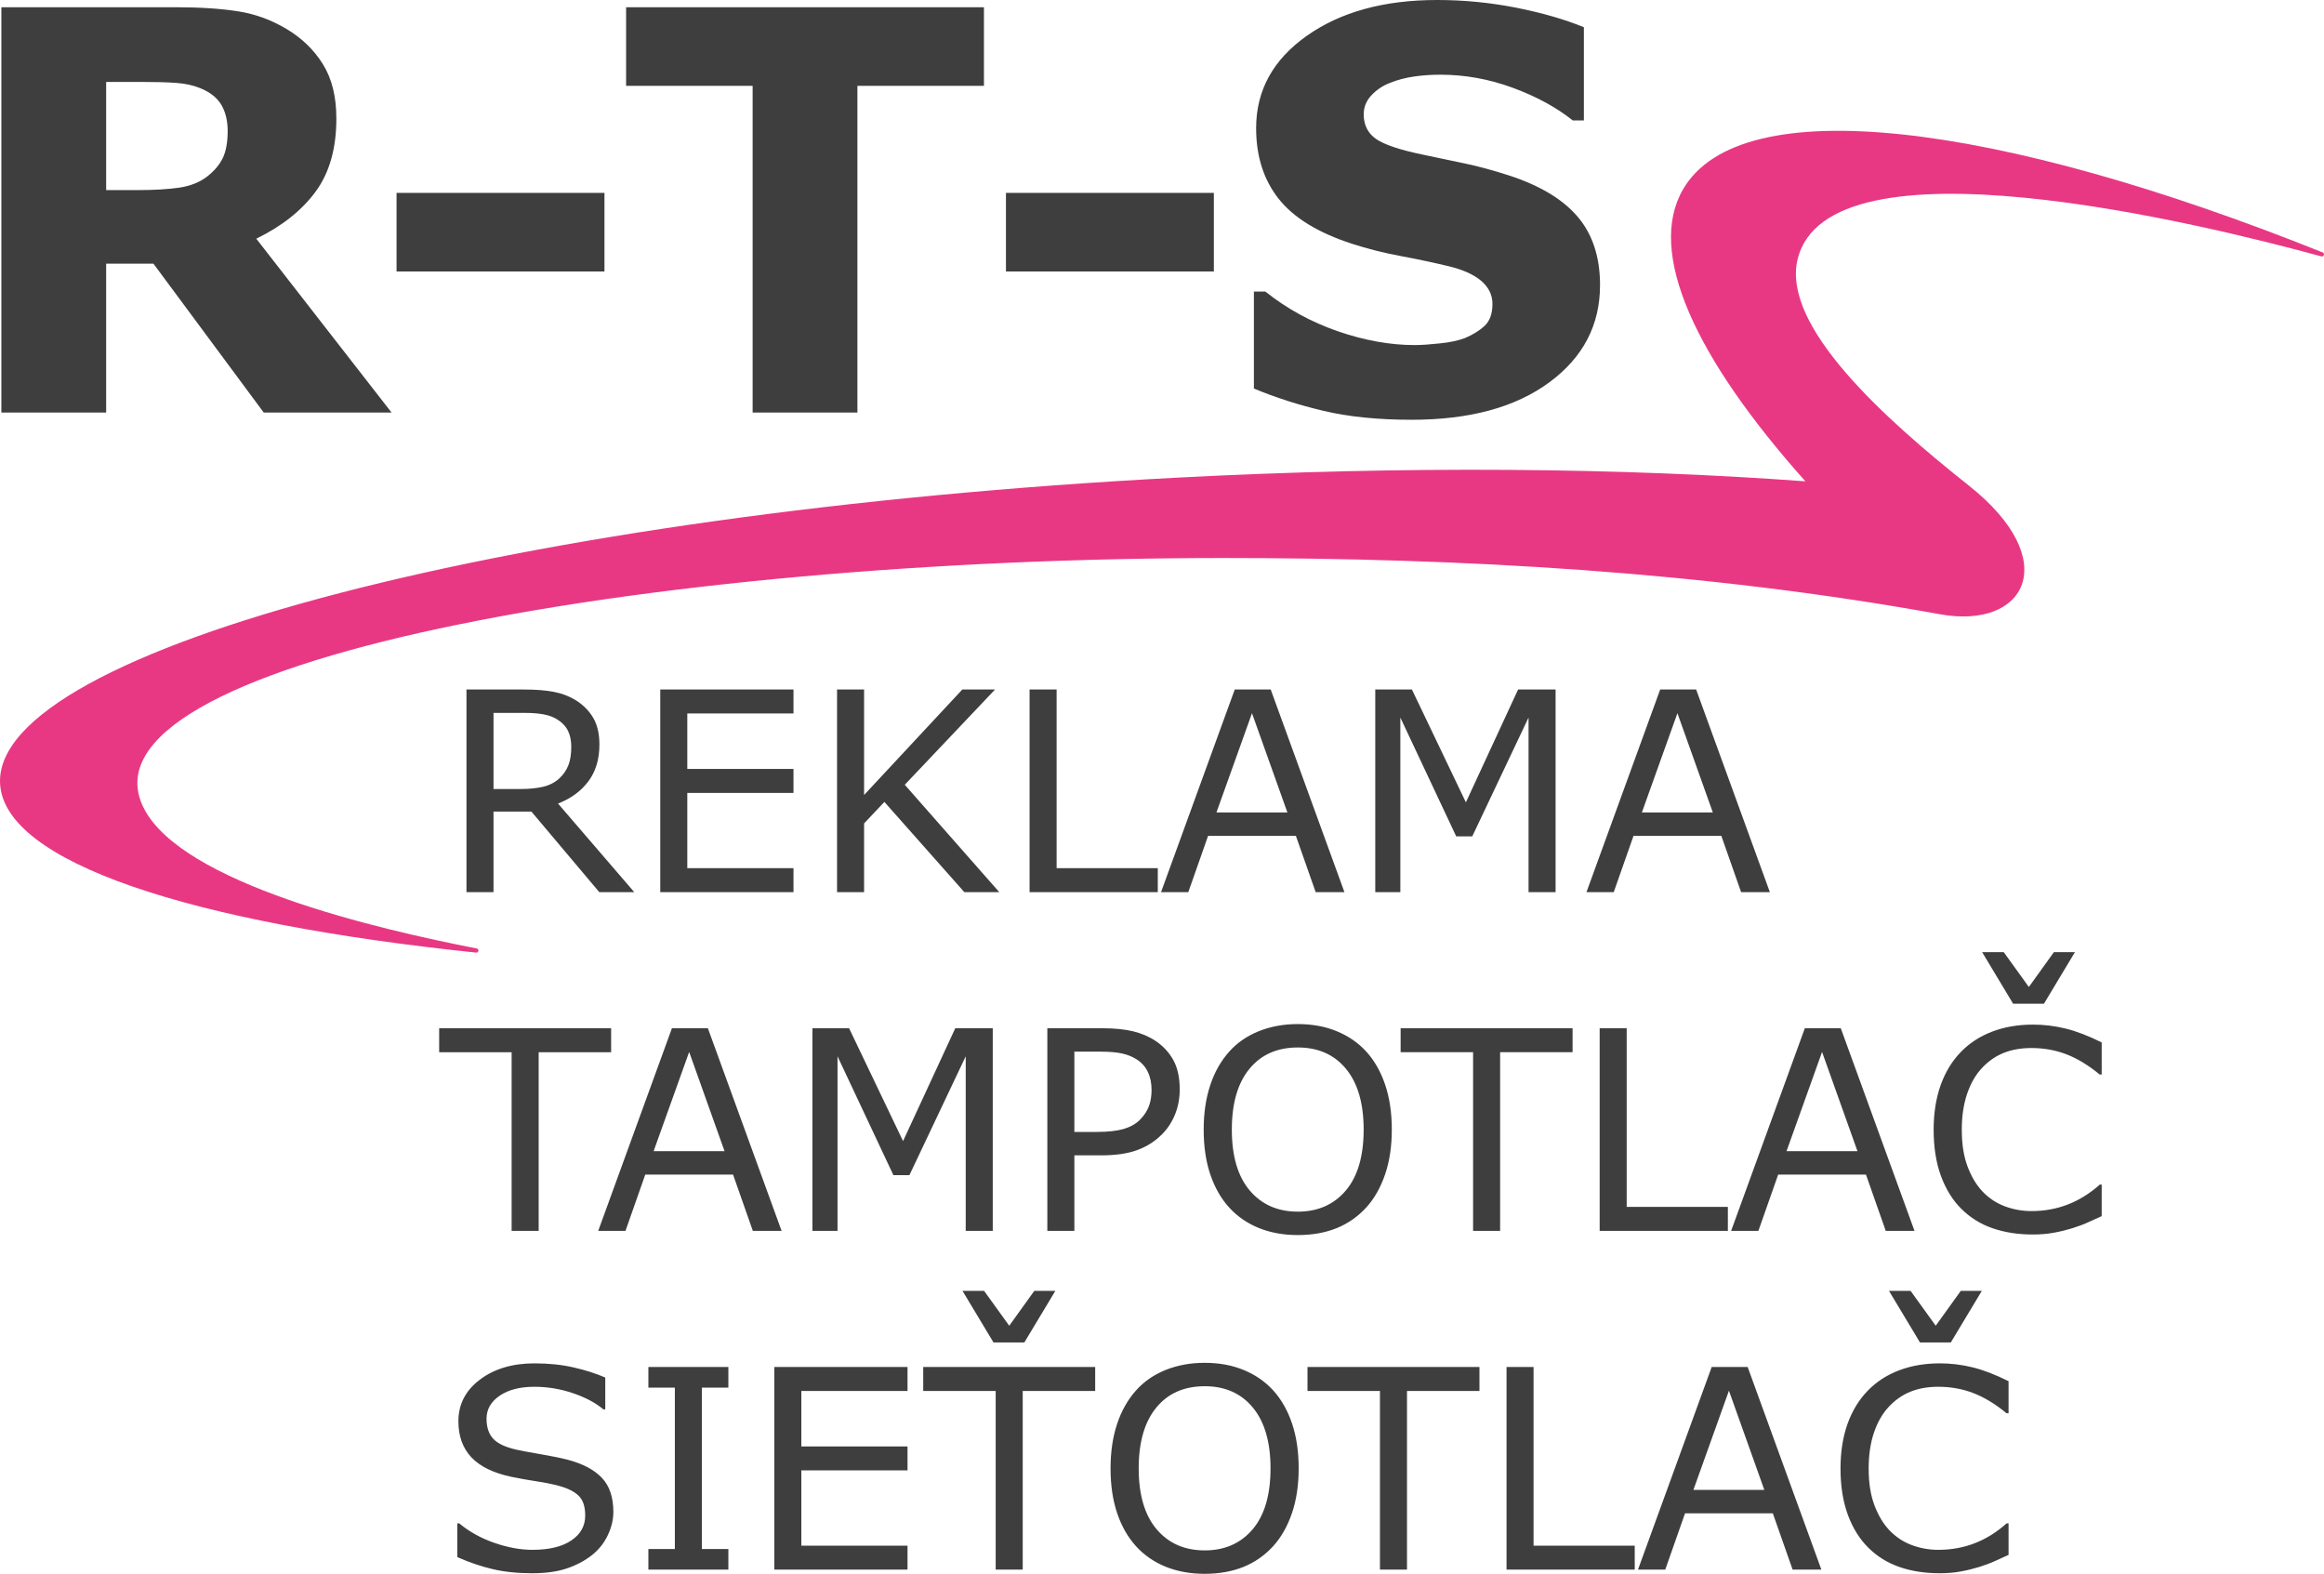
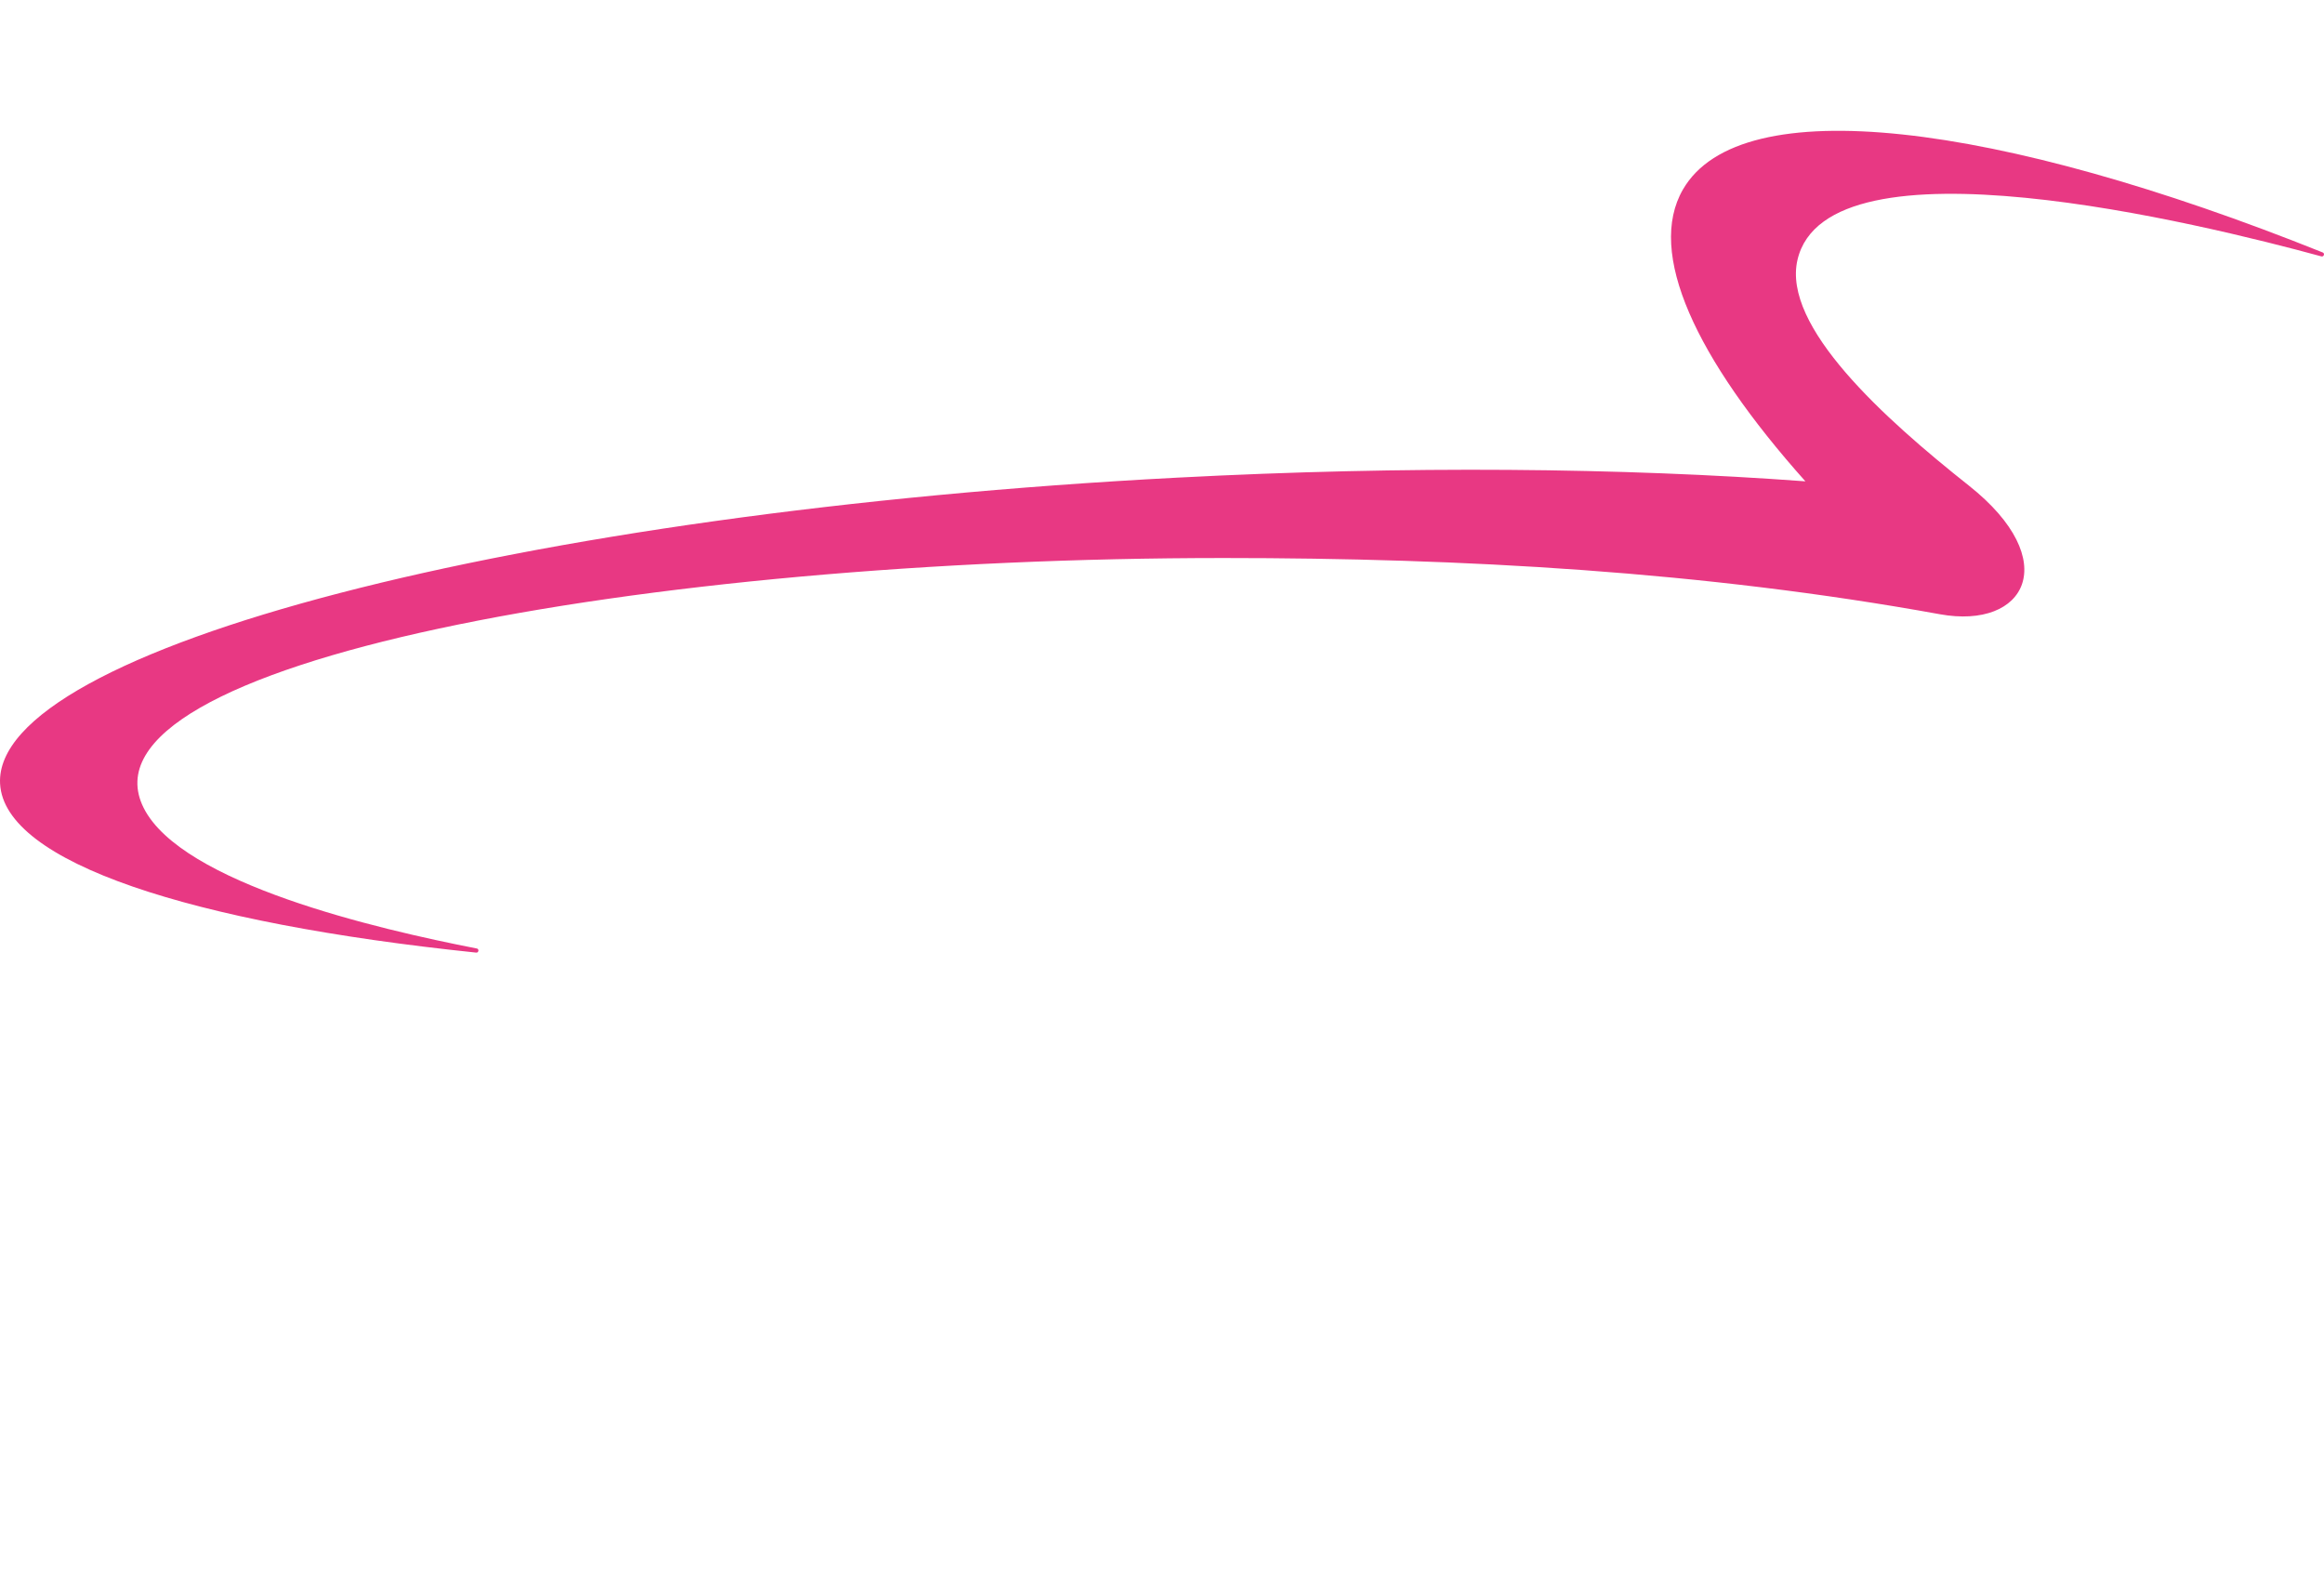
<svg xmlns="http://www.w3.org/2000/svg" xml:space="preserve" width="111.785mm" height="75.692mm" version="1.1" style="shape-rendering:geometricPrecision; text-rendering:geometricPrecision; image-rendering:optimizeQuality; fill-rule:evenodd; clip-rule:evenodd" viewBox="0 0 11178.5 7569.24">
  <defs>
    <style type="text/css">
   
    .fil0 {fill:#E83883}
    .fil1 {fill:#3E3E3F;fill-rule:nonzero}
   
  </style>
  </defs>
  <g id="Layer_x0020_1">
    <path class="fil0" d="M9330.91 2954.16c-1133.94,-205.66 -2294.25,-270.38 -3445.36,-270.38 -2789.35,0 -5545.52,504.58 -5194.43,1201.98 182.91,363.33 1121.36,582.3 1602.29,676.02 12.24,2.38 9.41,21.03 -3.01,19.75 -1373.76,-142.82 -2270.23,-433.61 -2290.06,-812.48 -33.96,-647.15 2501.19,-1306.22 5661.15,-1471.8 1105.68,-57.96 2141.44,-47.7 3022.51,17.7 -530.33,-594.29 -764.21,-1100.12 -589.03,-1403.54 277.55,-480.77 1508.46,-326.32 3077.35,302.73 11.44,4.54 5.62,22.14 -6.3,18.95 -580.31,-158.43 -2376.35,-598.51 -2520.02,16.4 -74.85,320.33 416.14,762.39 824.87,1086.41 454.18,360.04 273.57,693.25 -139.96,618.26z" />
-     <path class="fil1" d="M1095.09 630.06c0,-48.26 -9.83,-89.82 -29.49,-124.23 -20.11,-34.85 -54.07,-62.11 -102.33,-81.77 -33.51,-13.85 -72.39,-22.34 -117.07,-25.47 -44.69,-3.13 -96.97,-4.47 -156.4,-4.47l-179.19 0 0 520.14 152.38 0c79.09,0 145.23,-4.02 198.4,-11.62 53.62,-8.04 98.31,-25.47 134.5,-53.18 34.41,-26.81 59.43,-56.3 75.52,-88.92 15.64,-32.62 23.68,-75.96 23.68,-130.48zm788.25 1353.96l-614.87 0 -530.41 -715.86 -227.45 0 0 715.86 -504.05 0 0 -1949.17 842.32 0c115.29,0 214.04,6.71 296.71,19.66 83.11,12.96 160.42,41.56 232.81,84.91 73.28,43.79 131.82,100.09 174.72,169.35 43.34,69.27 64.79,156.4 64.79,260.96 0,143.89 -33.07,260.97 -99.65,351.68 -66.58,90.71 -161.76,166.23 -285.54,226.55l650.62 836.06zm1024.13 -678.32l-1000.05 0 0 -378.04 1000.05 0 0 378.04zm1825.34 -892.81l-608.61 0 0 1571.13 -504.05 0 0 -1571.13 -608.61 0 0 -378.04 1721.27 0 0 378.04zm1105.91 892.81l-1000.05 0 0 -378.04 1000.05 0 0 378.04zm1857.52 65.69c0,191.7 -81.33,347.65 -243.98,467.4 -162.66,120.21 -383.4,180.08 -662.24,180.08 -161.31,0 -302.07,-14.29 -421.83,-42.45 -120.2,-28.15 -232.36,-64.34 -336.92,-107.69l0 -466.51 54.96 0c103.67,82.67 219.85,146.12 348.1,190.8 128.69,44.24 252.02,66.59 370.44,66.59 30.83,0 70.6,-2.69 120.65,-8.05 49.6,-4.91 89.82,-13.85 121.54,-25.92 37.99,-16.08 69.71,-35.74 94.74,-58.98 24.57,-23.68 37.08,-58.98 37.08,-105.01 0,-42.9 -17.87,-79.54 -54.07,-110.82 -36.19,-30.83 -89.37,-54.51 -159.07,-71.05 -73.29,-17.43 -150.59,-33.96 -232.37,-49.15 -81.32,-15.19 -158.18,-34.86 -229.68,-58.09 -163.99,-53.18 -281.52,-125.57 -353.46,-216.73 -71.94,-91.15 -108.14,-204.21 -108.14,-339.6 0,-181.42 81.33,-329.33 243.98,-444.17 162.66,-114.84 371.78,-172.04 627.38,-172.04 128.25,0 254.71,12.51 379.83,37.09 125.56,25.02 233.7,56.3 325.31,93.84l0 448.19 -53.63 0c-78.2,-62.56 -174.72,-114.84 -288.22,-156.85 -113.94,-42 -230.12,-63 -348.54,-63 -42,0 -83.56,2.68 -124.67,8.49 -41.56,5.81 -81.33,16.08 -119.76,31.72 -33.96,13.41 -63,33.07 -87.58,59.44 -24.58,26.36 -36.64,56.75 -36.64,90.71 0,51.38 19.66,90.71 58.98,118.41 39.32,27.26 113.06,52.28 222.09,75.07 71.49,14.75 140.31,29.5 206.44,43.35 65.69,13.85 136.29,33.06 212.26,57.64 149.25,48.71 259.17,115.29 330.22,199.3 71.05,84.01 106.8,193.48 106.8,327.99z" />
-     <path class="fil1" d="M3050.75 4290.69l-168.23 0 -326.43 -387.42 -182.31 0 0 387.42 -130.04 0 0 -974.58 273.25 0c58.99,0 108.14,3.8 147.46,11.39 39.33,7.6 74.63,21.23 106.13,40.89 35.3,22.34 63.01,50.27 82.89,84.23 19.89,33.74 29.72,76.64 29.72,128.47 0,70.38 -17.65,129.14 -52.96,176.51 -35.52,47.36 -84.23,83.11 -146.12,107.02l366.64 426.07zm-302.96 -699.77c0,-27.93 -4.91,-52.5 -14.75,-73.95 -9.83,-21.45 -26.14,-39.55 -48.7,-54.29 -18.77,-12.74 -41.11,-21.45 -66.81,-26.37 -25.91,-5.14 -56.3,-7.59 -91.15,-7.59l-152.6 0 0 365.97 130.92 0c41.11,0 76.86,-3.58 107.47,-10.73 30.61,-7.15 56.53,-20.55 77.98,-39.99 19.66,-18.32 34.18,-39.32 43.56,-63.01 9.39,-23.46 14.08,-53.62 14.08,-90.04zm1068.87 699.77l-640.79 0 0 -974.58 640.79 0 0 115.29 -510.75 0 0 266.77 510.75 0 0 115.28 -510.75 0 0 361.95 510.75 0 0 115.29zm989.77 0l-168.02 0 -384.51 -433.89 -97.64 103.44 0 330.45 -130.04 0 0 -974.58 130.04 0 0 507.4 472.54 -507.4 157.52 0 -434.34 458.24 454.45 516.34zm762.55 0l-616.66 0 0 -974.58 130.04 0 0 859.29 486.62 0 0 115.29zm897.72 0l-138.3 0 -95.18 -270.79 -422.27 0 -95.18 270.79 -131.15 0 354.57 -974.58 172.93 0 354.58 974.58zm-274.37 -383.4l-170.25 -477.23 -170.92 477.23 341.17 0zm1290.06 383.4l-130.03 0 0 -839.63 -270.79 571.52 -77.09 0 -268.78 -571.52 0 839.63 -120.65 0 0 -974.58 176.29 0 259.62 542.7 251.13 -542.7 180.3 0 0 974.58zm1030.66 0l-138.3 0 -95.18 -270.79 -422.27 0 -95.18 270.79 -131.15 0 354.57 -974.58 172.93 0 354.58 974.58zm-274.37 -383.4l-170.25 -477.23 -170.92 477.23 341.17 0zm-5299.19 1153.33l-348.54 0 0 859.29 -130.04 0 0 -859.29 -348.54 0 0 -115.29 827.12 0 0 115.29zm819.97 859.29l-138.3 0 -95.18 -270.79 -422.27 0 -95.18 270.79 -131.15 0 354.57 -974.58 172.93 0 354.58 974.58zm-274.37 -383.4l-170.25 -477.23 -170.92 477.23 341.17 0zm1290.06 383.4l-130.03 0 0 -839.63 -270.79 571.52 -77.09 0 -268.78 -571.52 0 839.63 -120.65 0 0 -974.58 176.29 0 259.62 542.7 251.13 -542.7 180.3 0 0 974.58zm899.29 -680.11c0,43.35 -7.6,83.34 -22.57,120.21 -14.97,36.86 -35.97,68.81 -63.01,95.85 -33.51,33.51 -73.06,58.76 -118.86,75.51 -45.58,16.76 -103.44,25.25 -172.93,25.25l-129.36 0 0 363.29 -130.04 0 0 -974.58 264.09 0c58.54,0 107.92,4.92 148.36,14.75 40.66,9.83 76.63,25.24 107.91,46.02 37.09,25.03 65.69,55.86 86.02,92.95 20.33,37.09 30.39,84 30.39,140.75zm-135.4 3.13c0,-33.29 -5.81,-62.33 -17.65,-86.91 -11.62,-24.8 -29.49,-44.91 -53.4,-60.55 -20.78,-13.4 -44.68,-23.01 -71.27,-28.82 -26.81,-5.81 -60.55,-8.71 -101.21,-8.71l-127.8 0 0 386.07 108.81 0c52.05,0 94.5,-4.69 126.9,-13.85 32.62,-9.38 59.21,-24.13 79.54,-44.46 20.56,-20.78 34.85,-42.67 43.34,-65.69 8.49,-22.79 12.74,-48.7 12.74,-77.08zm1032.67 -185.44c39.54,43.57 69.93,96.97 91.16,160.2 21.22,63.22 31.72,134.94 31.72,215.15 0,80.44 -10.72,152.16 -32.39,215.61 -21.68,63.45 -51.84,116.4 -90.49,158.85 -40.22,44.02 -87.58,77.09 -142.32,99.43 -54.97,22.12 -117.3,33.29 -187.46,33.29 -68.59,0 -130.92,-11.4 -187,-33.96 -55.86,-22.79 -103.67,-55.64 -142.77,-98.76 -39.33,-43.34 -69.49,-96.29 -90.71,-159.07 -21.23,-62.79 -31.73,-134.51 -31.73,-215.39 0,-79.31 10.5,-150.58 31.5,-213.59 20.78,-63.01 51.39,-116.85 91.61,-161.76 38.2,-42.9 86.02,-75.52 142.77,-98.31 56.97,-22.56 119.08,-33.96 186.33,-33.96 69.71,0 132.49,11.4 187.9,34.41 55.64,22.79 103,55.41 141.88,97.86zm-12.51 375.35c0,-126.23 -28.38,-223.64 -84.91,-292.24 -56.52,-68.59 -133.83,-102.77 -231.69,-102.77 -98.97,0 -176.5,34.18 -232.81,102.77 -56.52,68.6 -84.67,166.01 -84.67,292.24 0,127.58 28.82,225.22 86.24,292.91 57.42,67.7 134.5,101.66 231.24,101.66 96.52,0 173.38,-33.96 230.8,-101.66 57.2,-67.69 85.8,-165.33 85.8,-292.91zm1004.96 -372.22l-348.54 0 0 859.29 -130.04 0 0 -859.29 -348.54 0 0 -115.29 827.12 0 0 115.29zm746.91 859.29l-616.66 0 0 -974.58 130.04 0 0 859.29 486.62 0 0 115.29zm897.72 0l-138.3 0 -95.18 -270.79 -422.27 0 -95.18 270.79 -131.15 0 354.57 -974.58 172.93 0 354.58 974.58zm-274.37 -383.4l-170.25 -477.23 -170.92 477.23 341.17 0zm1174.77 312.57c-23.9,10.51 -45.8,20.34 -65.24,29.5 -19.21,9.16 -44.68,18.54 -76.19,28.59 -26.58,8.27 -55.4,15.42 -86.68,21.23 -31.28,6.03 -65.47,8.94 -103,8.94 -70.83,0 -134.95,-9.83 -192.82,-29.72 -57.87,-19.88 -108.14,-50.94 -150.81,-93.39 -42,-41.33 -74.63,-94.06 -98.31,-157.96 -23.46,-63.9 -35.3,-138.08 -35.3,-222.76 0,-80.21 11.4,-151.93 33.96,-215.15 22.79,-63.23 55.41,-116.63 98.31,-160.2 41.33,-42.45 91.38,-74.62 150.14,-96.97 58.76,-22.12 123.78,-33.29 195.5,-33.29 52.28,0 104.56,6.26 156.62,18.99 52.28,12.74 110.15,35.08 173.82,66.81l0 154.16 -9.83 0c-53.62,-44.46 -106.8,-76.63 -159.52,-96.96 -52.73,-20.34 -109.26,-30.39 -169.36,-30.39 -49.38,0 -93.61,7.82 -133.16,23.68 -39.55,15.87 -74.63,40.67 -105.68,74.18 -29.94,32.4 -53.4,73.73 -70.16,123.55 -16.75,49.6 -25.24,107.02 -25.24,172.26 0,68.37 9.16,126.91 27.7,176.06 18.55,49.16 42.45,89.15 71.72,119.98 30.61,32.18 66.13,55.86 106.8,71.27 40.88,15.42 84.01,23.24 129.36,23.24 62.34,0 120.65,-10.72 175.17,-31.95 54.51,-21.22 105.45,-52.95 153.04,-95.4l9.16 0 0 151.7zm-128.69 -1269.72l-149.02 248 -148.36 0 -149.02 -248 103.89 0 120.87 167.57 120.43 -167.57 101.21 0zm-7030.29 2691.61c0,37.75 -8.93,75.29 -26.58,112.38 -17.65,37.09 -42.23,68.59 -74.18,94.28 -34.86,27.93 -75.52,49.6 -121.99,65.47 -46.25,15.64 -102.33,23.46 -167.57,23.46 -70.16,0 -133.38,-6.48 -189.46,-19.66 -55.86,-12.96 -112.83,-32.4 -170.92,-58.09l0 -162.21 9.16 0c49.15,40.66 105.9,72.16 170.47,94.28 64.35,22.12 124.89,33.07 181.64,33.07 79.99,0 142.55,-14.97 187.01,-44.91 44.69,-29.94 67.03,-69.93 67.03,-119.98 0,-43.12 -10.5,-74.84 -31.73,-95.4 -21,-20.55 -53.17,-36.42 -96.29,-47.81 -32.85,-8.72 -68.15,-15.87 -106.35,-21.45 -38.21,-5.81 -78.65,-12.96 -121.32,-21.67 -86.25,-18.32 -150.15,-49.6 -191.93,-93.84 -41.55,-44.24 -62.33,-101.88 -62.33,-173.16 0,-81.55 34.41,-148.35 103.44,-200.41 69.04,-52.06 156.4,-78.2 262.53,-78.2 68.59,0 131.37,6.48 188.57,19.66 57.2,12.96 107.91,29.27 151.93,48.49l0 153.04 -9.16 0c-37.09,-31.28 -85.8,-57.19 -146.12,-77.75 -60.55,-20.55 -122.22,-30.83 -185.45,-30.83 -69.48,0 -125.11,14.3 -167.12,42.9 -42.22,28.82 -63.23,65.68 -63.23,110.82 0,40.44 10.5,72.39 31.28,95.4 21,23.23 57.87,40.88 110.6,52.95 27.93,6.26 67.47,13.63 118.86,22.34 51.61,8.72 95.18,17.65 130.93,26.81 72.39,19.22 126.68,48.26 163.32,86.92 36.64,38.87 54.96,93.16 54.96,163.1zm553.2 278.16l-384.73 0 0 -99.2 127.35 0 0 -776.18 -127.35 0 0 -99.2 384.73 0 0 99.2 -127.35 0 0 776.18 127.35 0 0 99.2zm861.76 0l-640.79 0 0 -974.58 640.79 0 0 115.29 -510.75 0 0 266.77 510.75 0 0 115.28 -510.75 0 0 361.95 510.75 0 0 115.29zm902.63 -859.29l-348.54 0 0 859.29 -130.04 0 0 -859.29 -348.54 0 0 -115.29 827.12 0 0 115.29zm-191.7 -481.26l-149.02 248 -148.36 0 -149.02 -248 103.89 0 120.87 167.57 120.43 -167.57 101.21 0zm1047.64 478.13c39.54,43.57 69.93,96.97 91.16,160.2 21.22,63.22 31.72,134.94 31.72,215.15 0,80.44 -10.72,152.16 -32.39,215.61 -21.68,63.45 -51.84,116.4 -90.49,158.85 -40.22,44.02 -87.58,77.09 -142.32,99.43 -54.97,22.12 -117.3,33.29 -187.46,33.29 -68.59,0 -130.92,-11.4 -187,-33.96 -55.86,-22.79 -103.67,-55.64 -142.77,-98.76 -39.33,-43.34 -69.49,-96.29 -90.71,-159.07 -21.23,-62.79 -31.73,-134.51 -31.73,-215.39 0,-79.31 10.5,-150.58 31.5,-213.59 20.78,-63.01 51.39,-116.85 91.61,-161.76 38.2,-42.9 86.02,-75.52 142.77,-98.31 56.97,-22.56 119.08,-33.96 186.33,-33.96 69.71,0 132.49,11.4 187.9,34.41 55.64,22.79 103,55.41 141.88,97.86zm-12.51 375.35c0,-126.23 -28.38,-223.64 -84.91,-292.24 -56.52,-68.59 -133.83,-102.77 -231.69,-102.77 -98.97,0 -176.5,34.18 -232.81,102.77 -56.52,68.6 -84.67,166.01 -84.67,292.24 0,127.58 28.82,225.22 86.24,292.91 57.42,67.7 134.5,101.66 231.24,101.66 96.52,0 173.38,-33.96 230.8,-101.66 57.2,-67.69 85.8,-165.33 85.8,-292.91zm1004.96 -372.22l-348.54 0 0 859.29 -130.04 0 0 -859.29 -348.54 0 0 -115.29 827.12 0 0 115.29zm746.91 859.29l-616.66 0 0 -974.58 130.04 0 0 859.29 486.62 0 0 115.29zm897.72 0l-138.3 0 -95.18 -270.79 -422.27 0 -95.18 270.79 -131.15 0 354.57 -974.58 172.93 0 354.58 974.58zm-274.37 -383.4l-170.25 -477.23 -170.92 477.23 341.17 0zm1174.77 312.57c-23.9,10.51 -45.8,20.34 -65.24,29.5 -19.21,9.16 -44.68,18.54 -76.19,28.59 -26.58,8.27 -55.4,15.42 -86.68,21.23 -31.28,6.03 -65.47,8.94 -103,8.94 -70.83,0 -134.95,-9.83 -192.82,-29.72 -57.87,-19.88 -108.14,-50.94 -150.81,-93.39 -42,-41.33 -74.63,-94.06 -98.31,-157.96 -23.46,-63.9 -35.3,-138.08 -35.3,-222.76 0,-80.21 11.4,-151.93 33.96,-215.15 22.79,-63.23 55.41,-116.63 98.31,-160.2 41.33,-42.45 91.38,-74.62 150.14,-96.97 58.76,-22.12 123.78,-33.29 195.5,-33.29 52.28,0 104.56,6.26 156.62,18.99 52.28,12.74 110.15,35.08 173.82,66.81l0 154.16 -9.83 0c-53.62,-44.46 -106.8,-76.63 -159.52,-96.96 -52.73,-20.34 -109.26,-30.39 -169.36,-30.39 -49.38,0 -93.61,7.82 -133.16,23.68 -39.55,15.87 -74.63,40.67 -105.68,74.18 -29.94,32.4 -53.4,73.73 -70.16,123.55 -16.75,49.6 -25.24,107.02 -25.24,172.26 0,68.37 9.16,126.91 27.7,176.06 18.55,49.16 42.45,89.15 71.72,119.98 30.61,32.18 66.13,55.86 106.8,71.27 40.88,15.42 84.01,23.24 129.36,23.24 62.34,0 120.65,-10.72 175.17,-31.95 54.51,-21.22 105.45,-52.95 153.04,-95.4l9.16 0 0 151.7zm-128.69 -1269.72l-149.02 248 -148.36 0 -149.02 -248 103.89 0 120.87 167.57 120.43 -167.57 101.21 0z" />
  </g>
</svg>